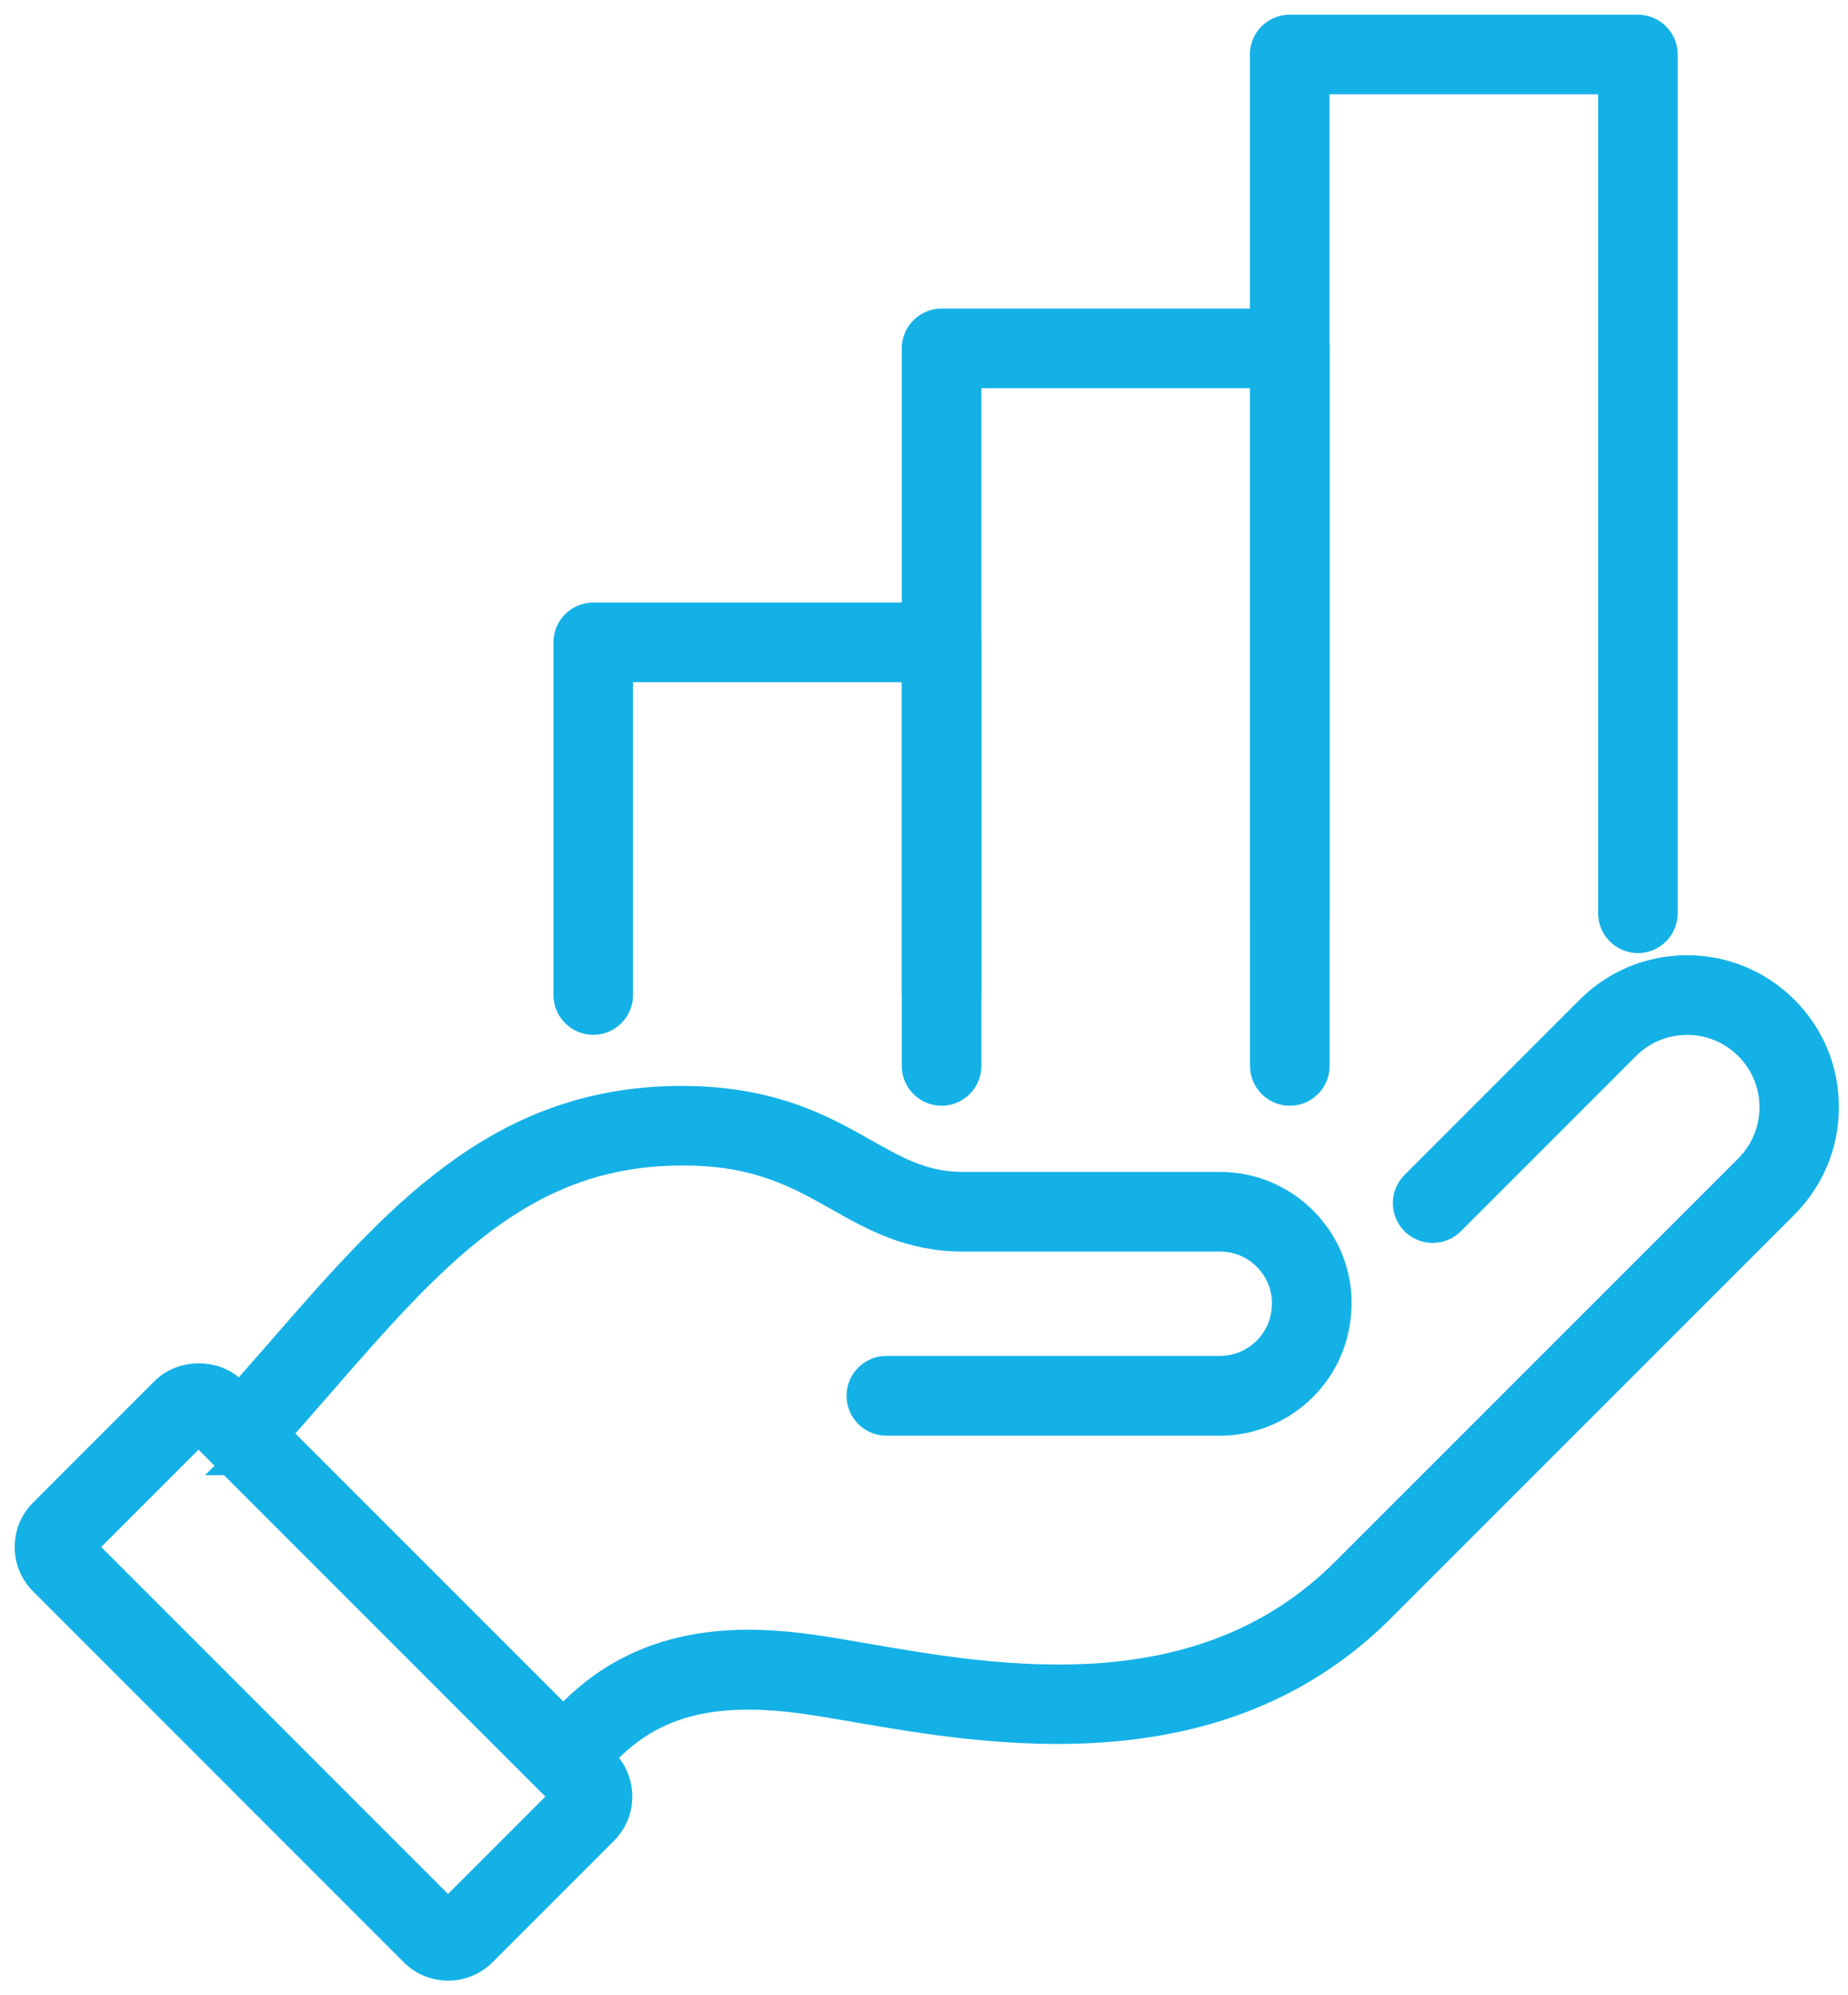
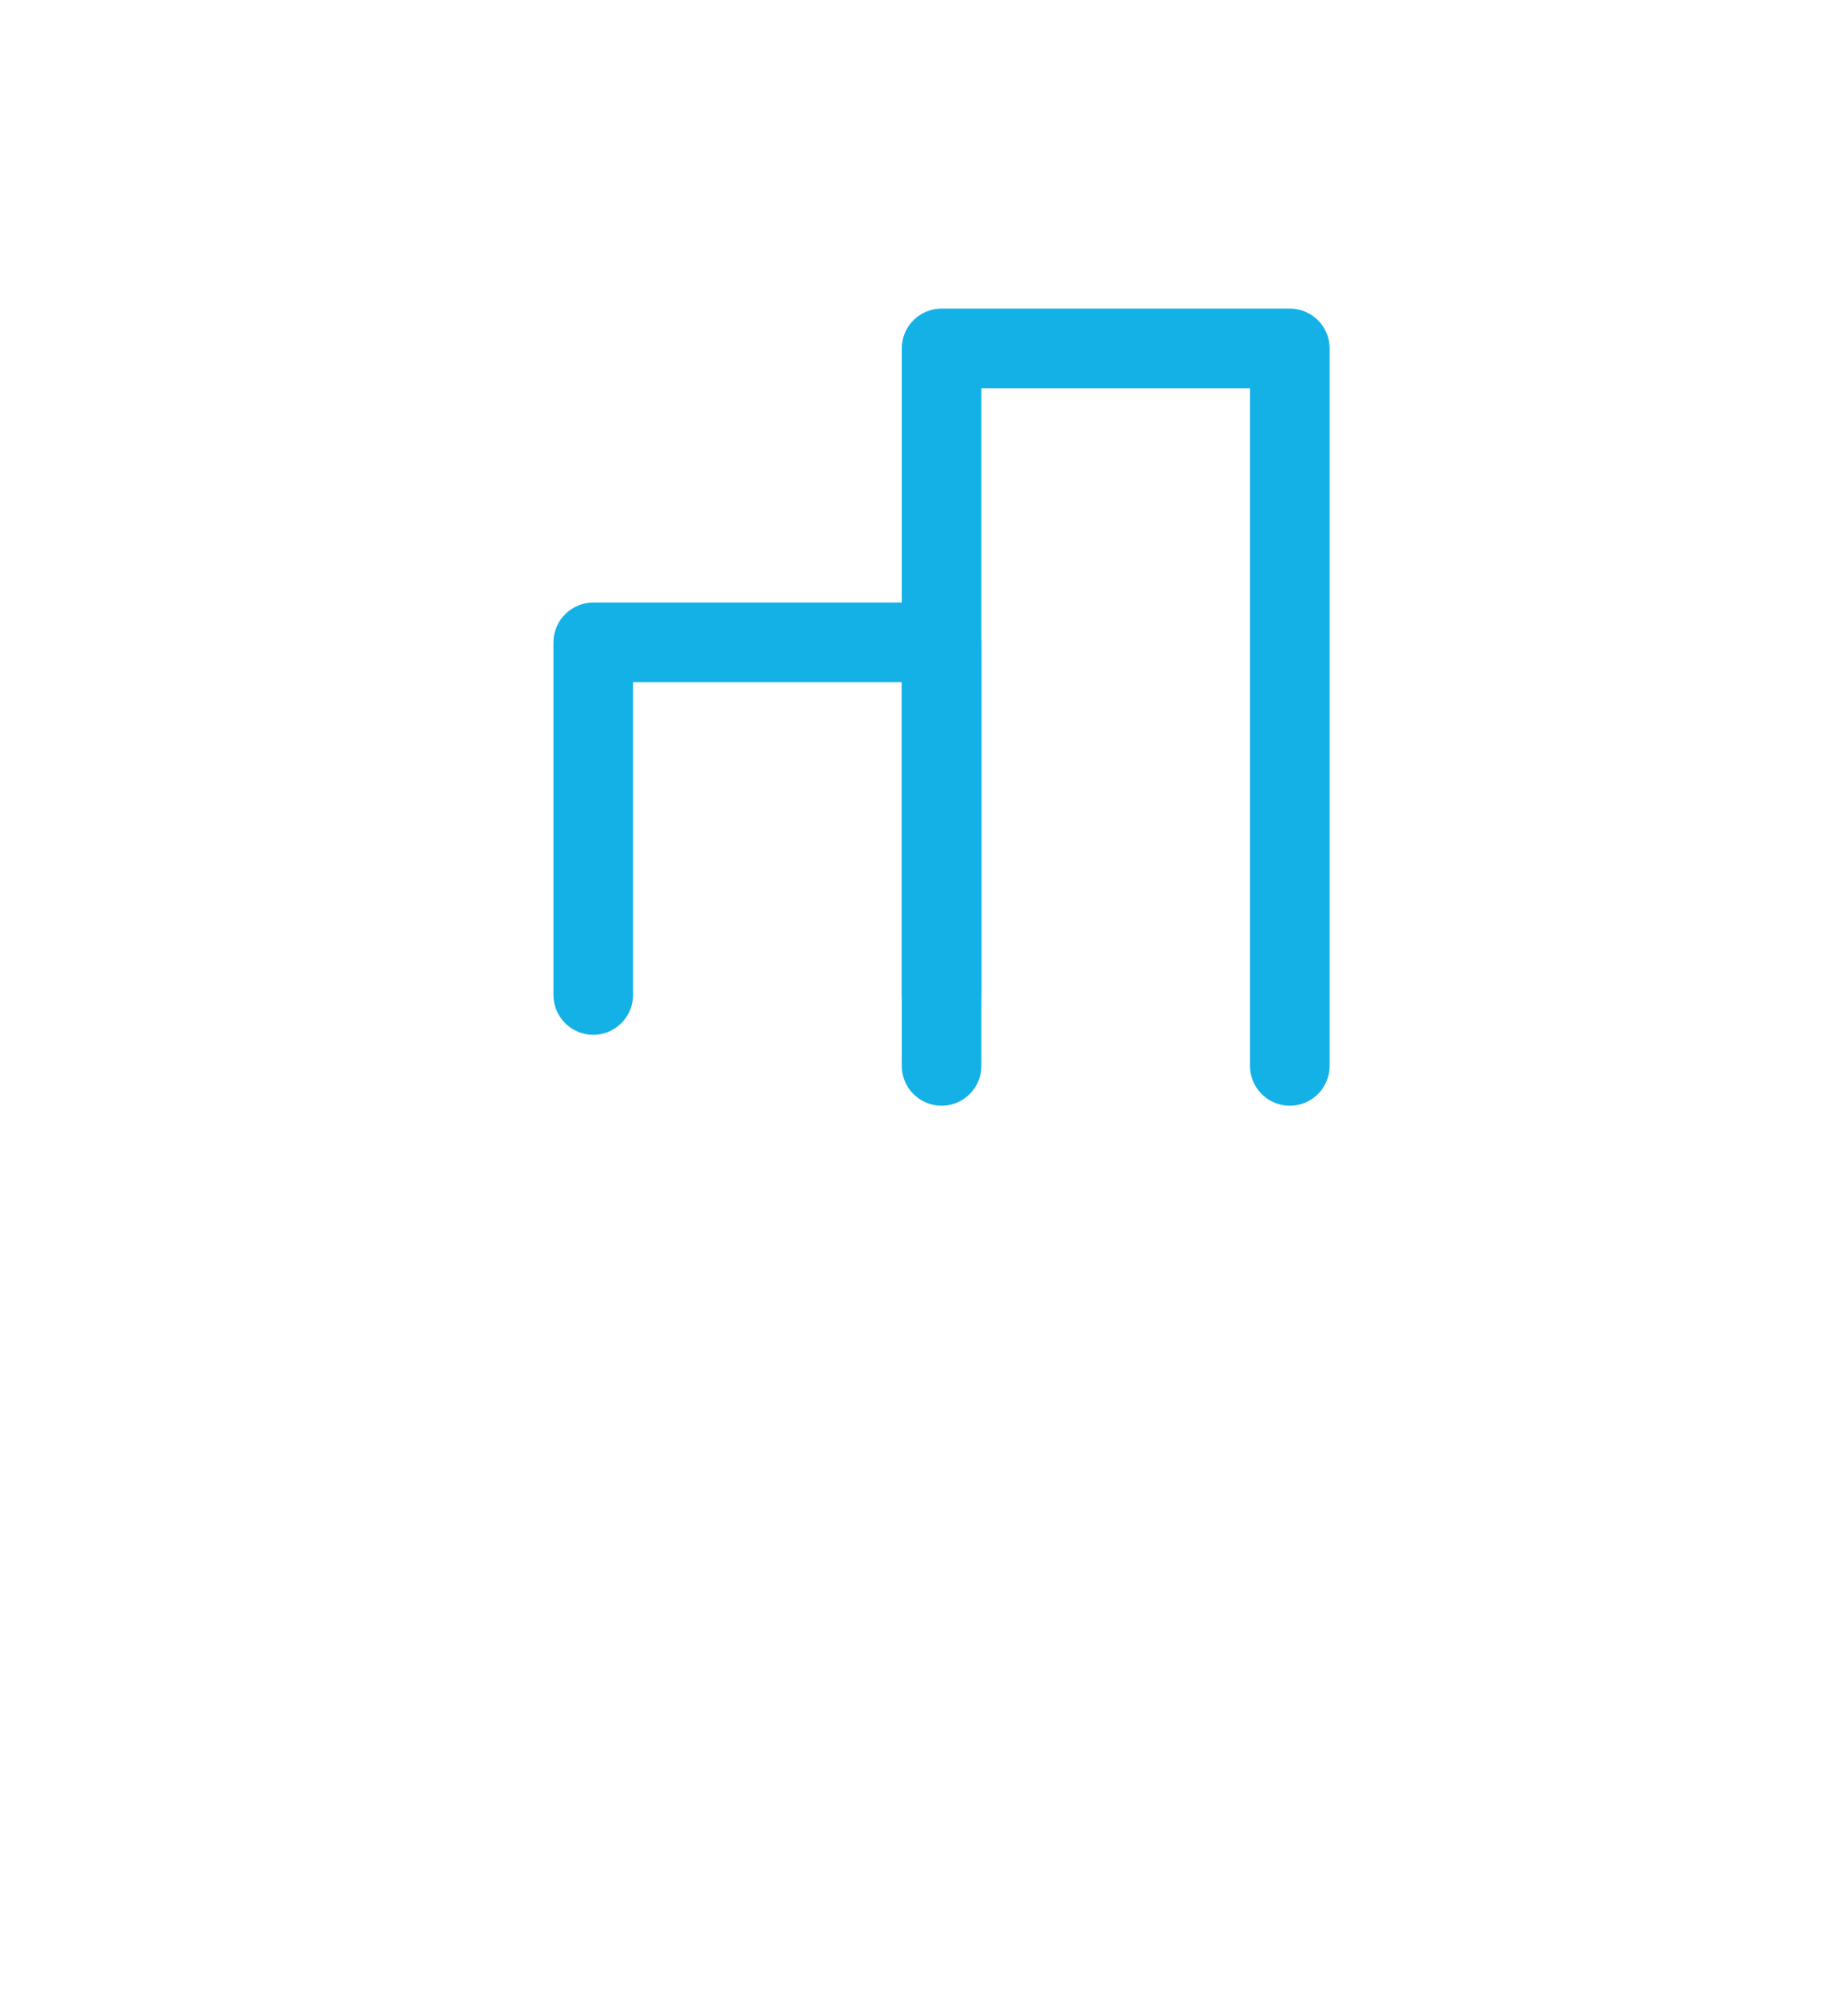
<svg xmlns="http://www.w3.org/2000/svg" width="63" height="68" viewBox="0 0 63 68" fill="none">
-   <path d="M19.199 60.766C18.98 60.766 18.762 60.681 18.595 60.514C18.26 60.179 18.26 59.635 18.595 59.301L19.533 58.362C22.165 55.731 25.482 55.859 28.079 56.266C28.507 56.335 28.97 56.412 29.459 56.498C34.036 57.291 40.953 58.486 45.865 53.579L59.614 39.831C60.771 38.673 60.771 36.792 59.614 35.639C59.052 35.078 58.306 34.769 57.514 34.769C56.721 34.769 55.979 35.078 55.418 35.639L49.448 41.609C49.113 41.943 48.569 41.943 48.235 41.609C47.901 41.275 47.901 40.73 48.235 40.396L54.205 34.426C55.088 33.539 56.266 33.055 57.514 33.055C58.761 33.055 59.939 33.543 60.822 34.426C61.705 35.309 62.194 36.483 62.189 37.735C62.189 38.986 61.701 40.16 60.818 41.043L47.069 54.792C41.532 60.329 33.788 58.988 29.159 58.191C28.679 58.109 28.229 58.028 27.805 57.964C24.5 57.445 22.387 57.929 20.733 59.575L19.794 60.514C19.627 60.681 19.409 60.766 19.19 60.766H19.199Z" fill="#14B1E7" stroke="#14B1E7" />
-   <path d="M8.2 49.77C7.994 49.77 7.788 49.697 7.625 49.547C7.274 49.23 7.248 48.69 7.566 48.339C8.247 47.584 8.898 46.834 9.537 46.106C13.518 41.533 16.96 37.581 23.076 37.509C26.23 37.474 28.021 38.481 29.457 39.296C30.593 39.934 31.489 40.44 32.847 40.44H41.603C42.657 40.44 43.656 40.856 44.41 41.606C45.169 42.364 45.584 43.367 45.576 44.434C45.572 44.794 45.525 45.133 45.443 45.455C44.984 47.203 43.395 48.429 41.582 48.429H30.216C29.744 48.429 29.359 48.039 29.359 47.567C29.359 47.096 29.744 46.71 30.216 46.71H41.582C42.619 46.71 43.523 46.016 43.785 45.017C43.832 44.833 43.857 44.632 43.862 44.422C43.862 43.822 43.63 43.252 43.197 42.819C42.769 42.39 42.199 42.154 41.599 42.154H32.843C31.03 42.154 29.8 41.46 28.609 40.787C27.22 40.003 25.771 39.176 23.088 39.223C17.74 39.287 14.688 42.793 10.823 47.233C10.18 47.97 9.52 48.729 8.83 49.492C8.663 49.68 8.427 49.775 8.195 49.775L8.2 49.77Z" fill="#14B1E7" stroke="#14B1E7" />
-   <path d="M15.279 67.001C14.859 67.001 14.443 66.843 14.122 66.525L1.479 53.878C0.84 53.24 0.84 52.202 1.479 51.564L5.619 47.424C6.236 46.807 7.316 46.807 7.933 47.424L20.576 60.067C20.885 60.375 21.056 60.787 21.056 61.224C21.056 61.661 20.885 62.072 20.576 62.381L16.436 66.521C16.119 66.838 15.699 67.001 15.279 67.001ZM2.743 52.721L15.275 65.253L19.299 61.228L6.768 48.697L2.743 52.721Z" fill="#14B1E7" stroke="#14B1E7" />
  <path d="M32.096 34.767C31.625 34.767 31.239 34.381 31.239 33.91V22.75H21.081V33.91C21.081 34.381 20.696 34.767 20.224 34.767C19.753 34.767 19.367 34.381 19.367 33.91V21.892C19.367 21.421 19.753 21.035 20.224 21.035H32.096C32.567 21.035 32.953 21.421 32.953 21.892V33.91C32.953 34.381 32.567 34.767 32.096 34.767Z" fill="#14B1E7" stroke="#14B1E7" />
  <path d="M43.971 37.184C43.499 37.184 43.114 36.799 43.114 36.327V12.73H32.956V36.327C32.956 36.799 32.571 37.184 32.099 37.184C31.628 37.184 31.242 36.799 31.242 36.327V11.873C31.242 11.401 31.628 11.016 32.099 11.016H43.971C44.442 11.016 44.828 11.401 44.828 11.873V36.327C44.828 36.799 44.442 37.184 43.971 37.184Z" fill="#14B1E7" stroke="#14B1E7" />
-   <path d="M55.838 31.982C55.367 31.982 54.981 31.596 54.981 31.125V2.714H44.824V31.125C44.824 31.596 44.438 31.982 43.967 31.982C43.495 31.982 43.109 31.596 43.109 31.125V1.857C43.109 1.386 43.495 1 43.967 1H55.838C56.309 1 56.695 1.386 56.695 1.857V31.125C56.695 31.596 56.309 31.982 55.838 31.982Z" fill="#14B1E7" stroke="#14B1E7" />
</svg>